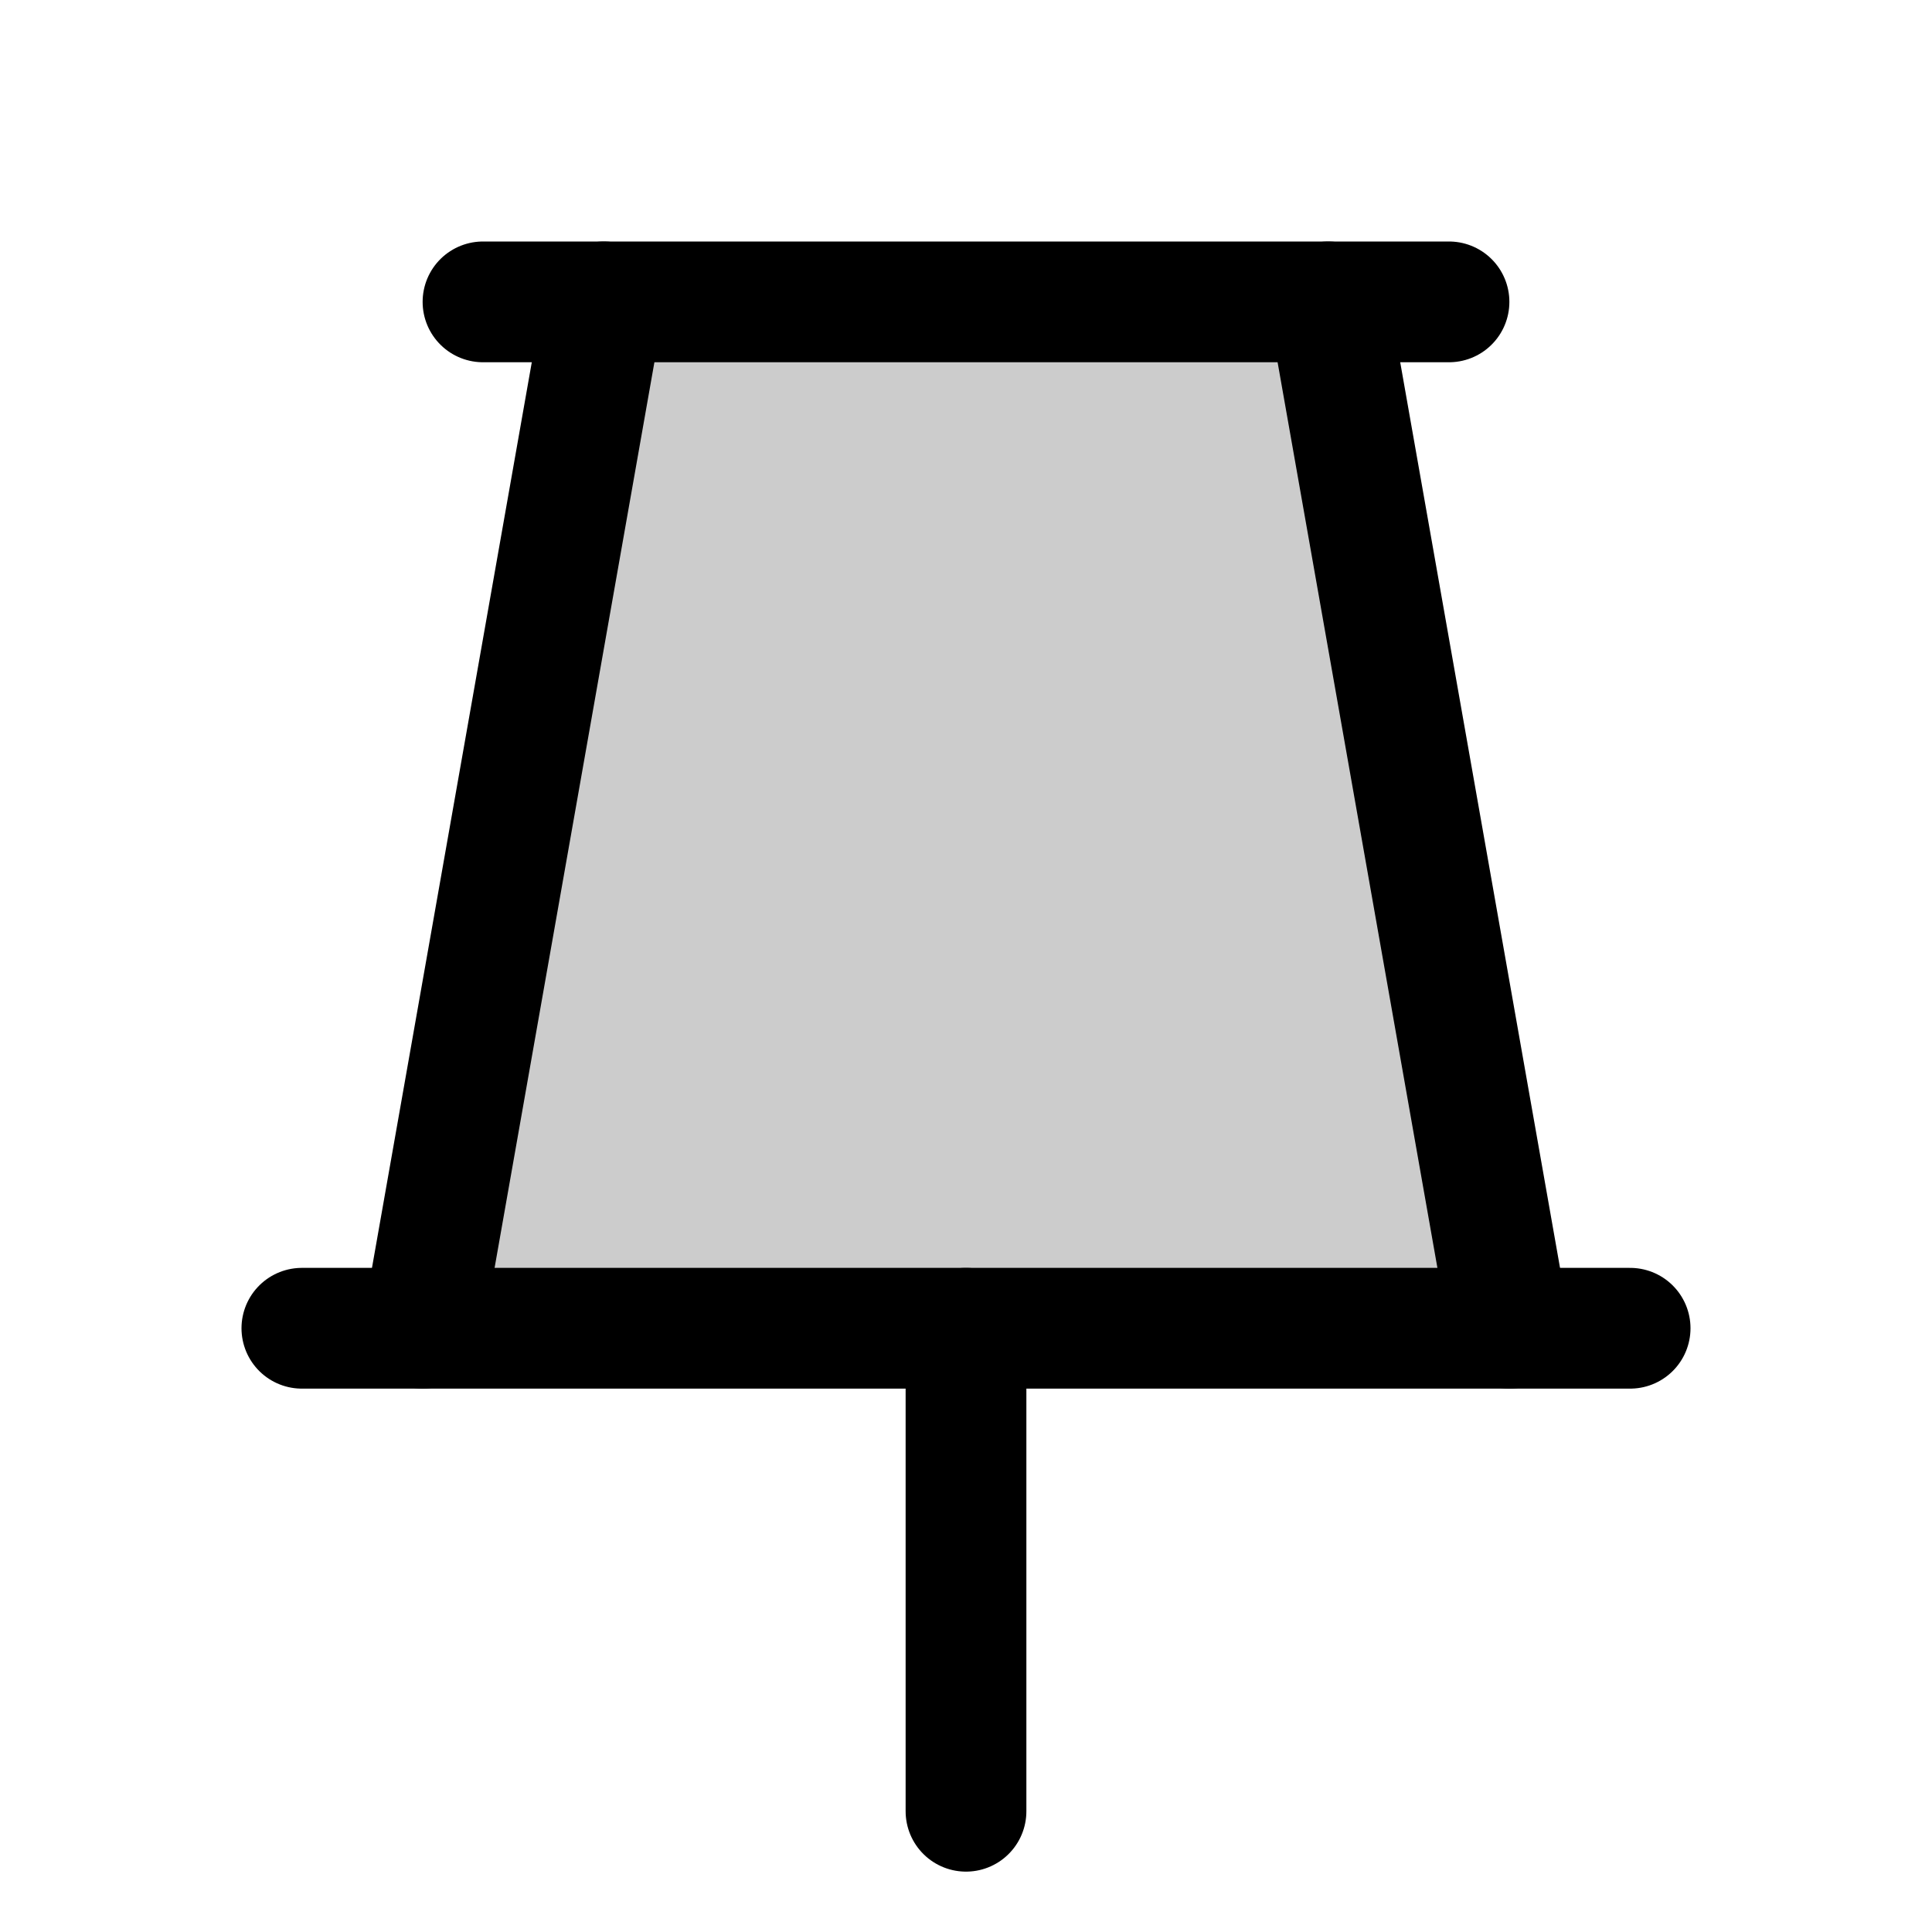
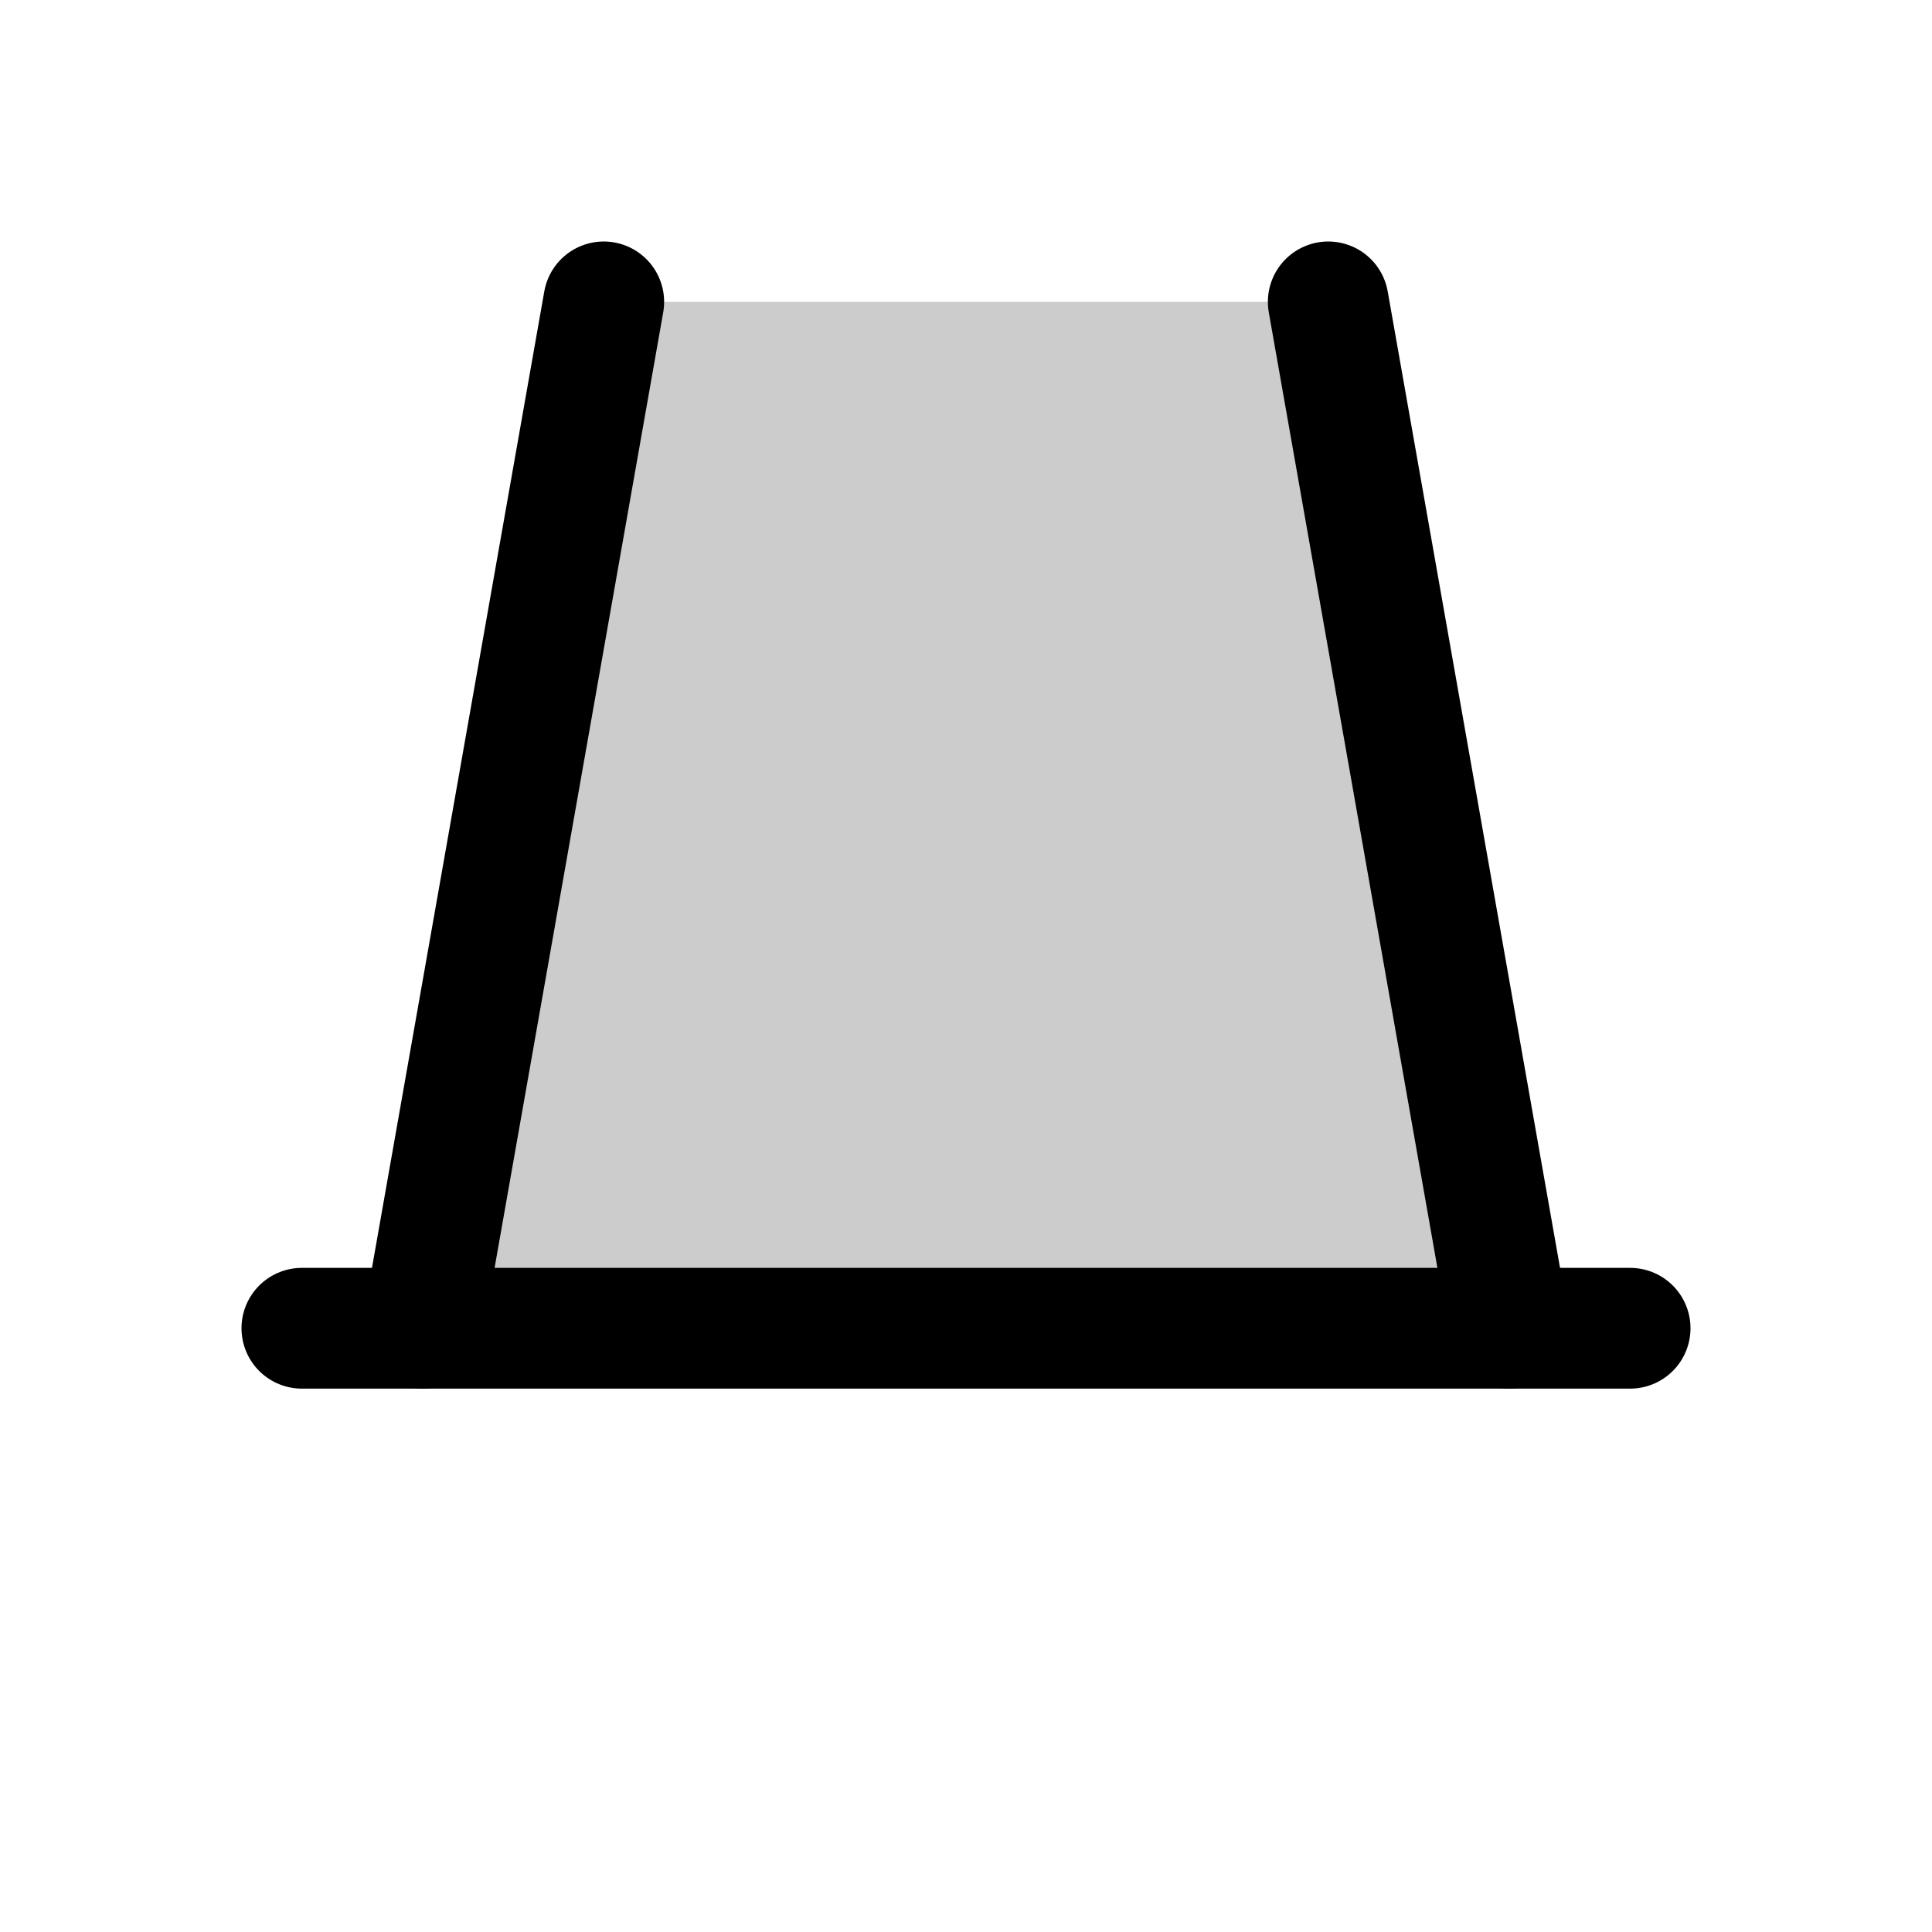
<svg xmlns="http://www.w3.org/2000/svg" viewBox="0 0 256 256">
-   <rect width="256" height="256" fill="none" />
  <polygon points="56 176 80 40 176 40 200 176 56 176" opacity="0.2" />
-   <line x1="128" y1="176" x2="128" y2="240" fill="none" stroke="#000" stroke-linecap="round" stroke-linejoin="round" stroke-width="16" />
-   <line x1="64" y1="40" x2="192" y2="40" fill="none" stroke="#000" stroke-linecap="round" stroke-linejoin="round" stroke-width="16" />
  <line x1="40" y1="176" x2="216" y2="176" fill="none" stroke="#000" stroke-linecap="round" stroke-linejoin="round" stroke-width="16" />
  <line x1="56" y1="176" x2="80" y2="40" fill="none" stroke="#000" stroke-linecap="round" stroke-linejoin="round" stroke-width="16" />
  <line x1="176" y1="40" x2="200" y2="176" fill="none" stroke="#000" stroke-linecap="round" stroke-linejoin="round" stroke-width="16" />
</svg>